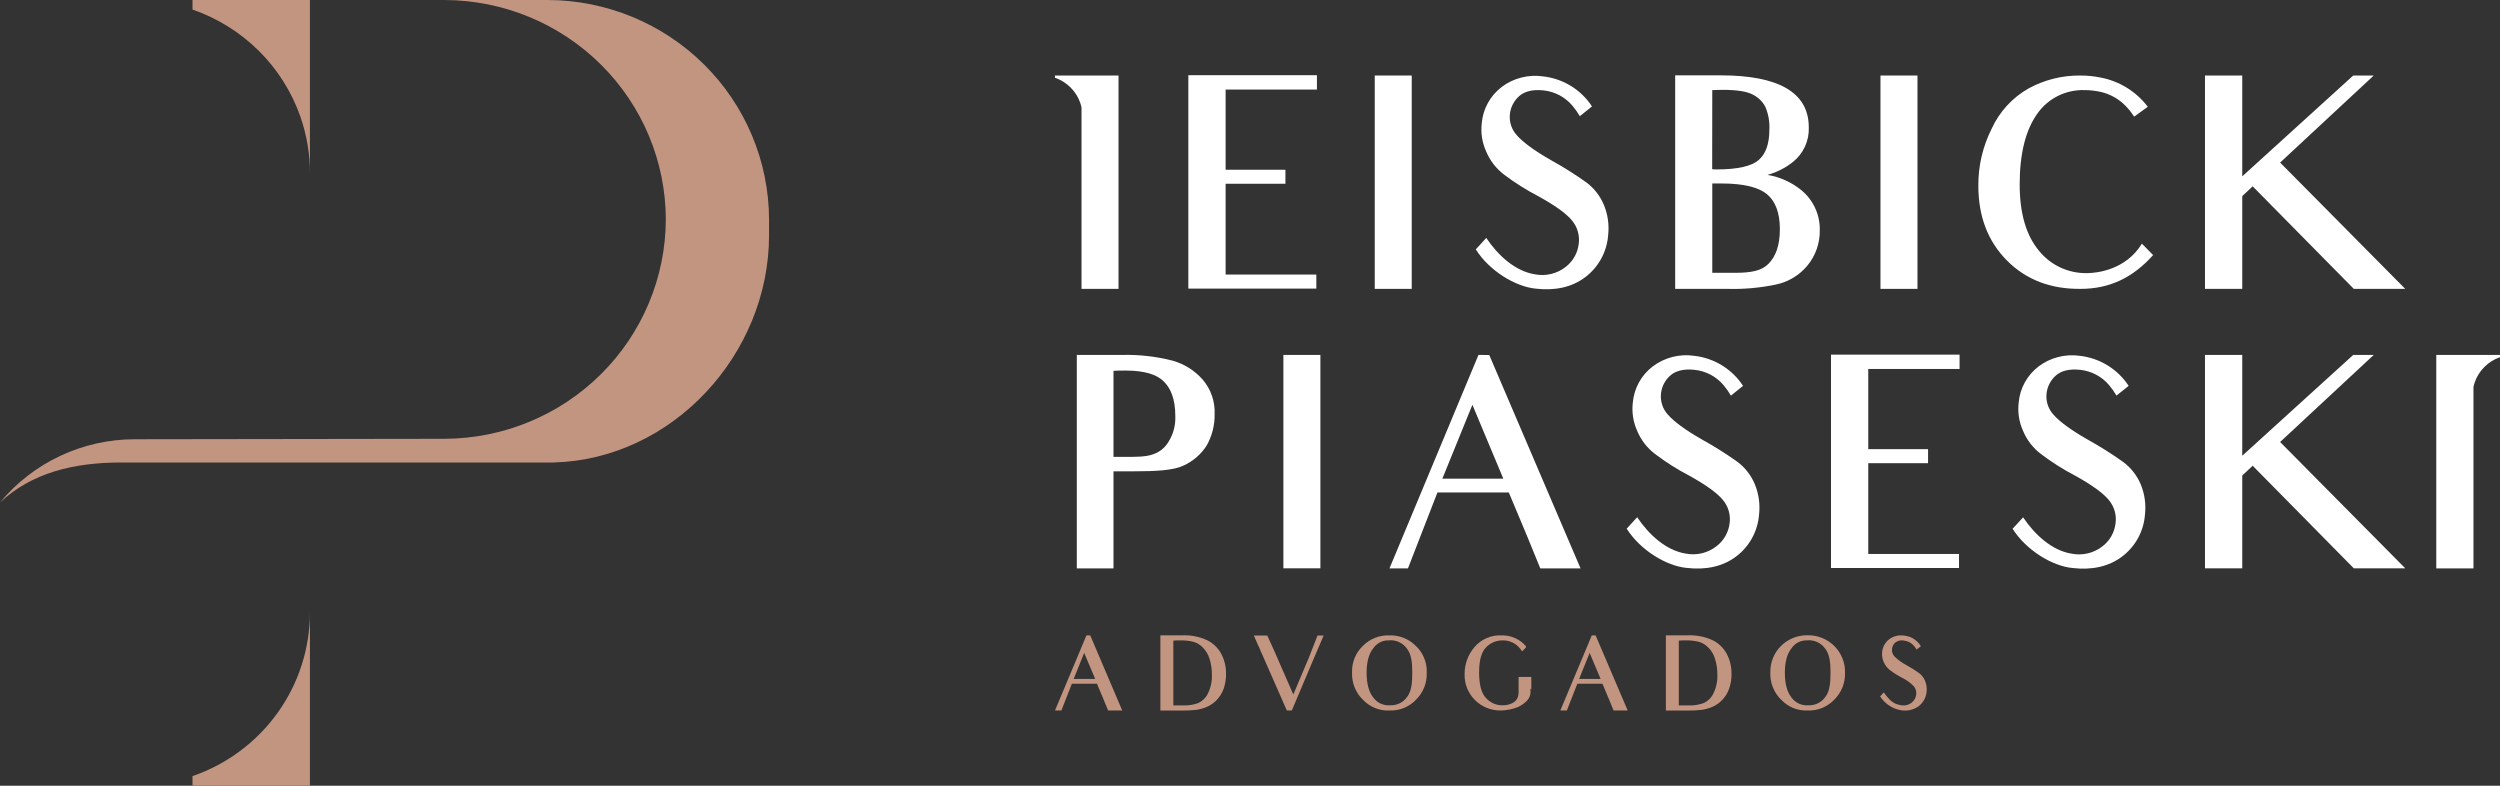
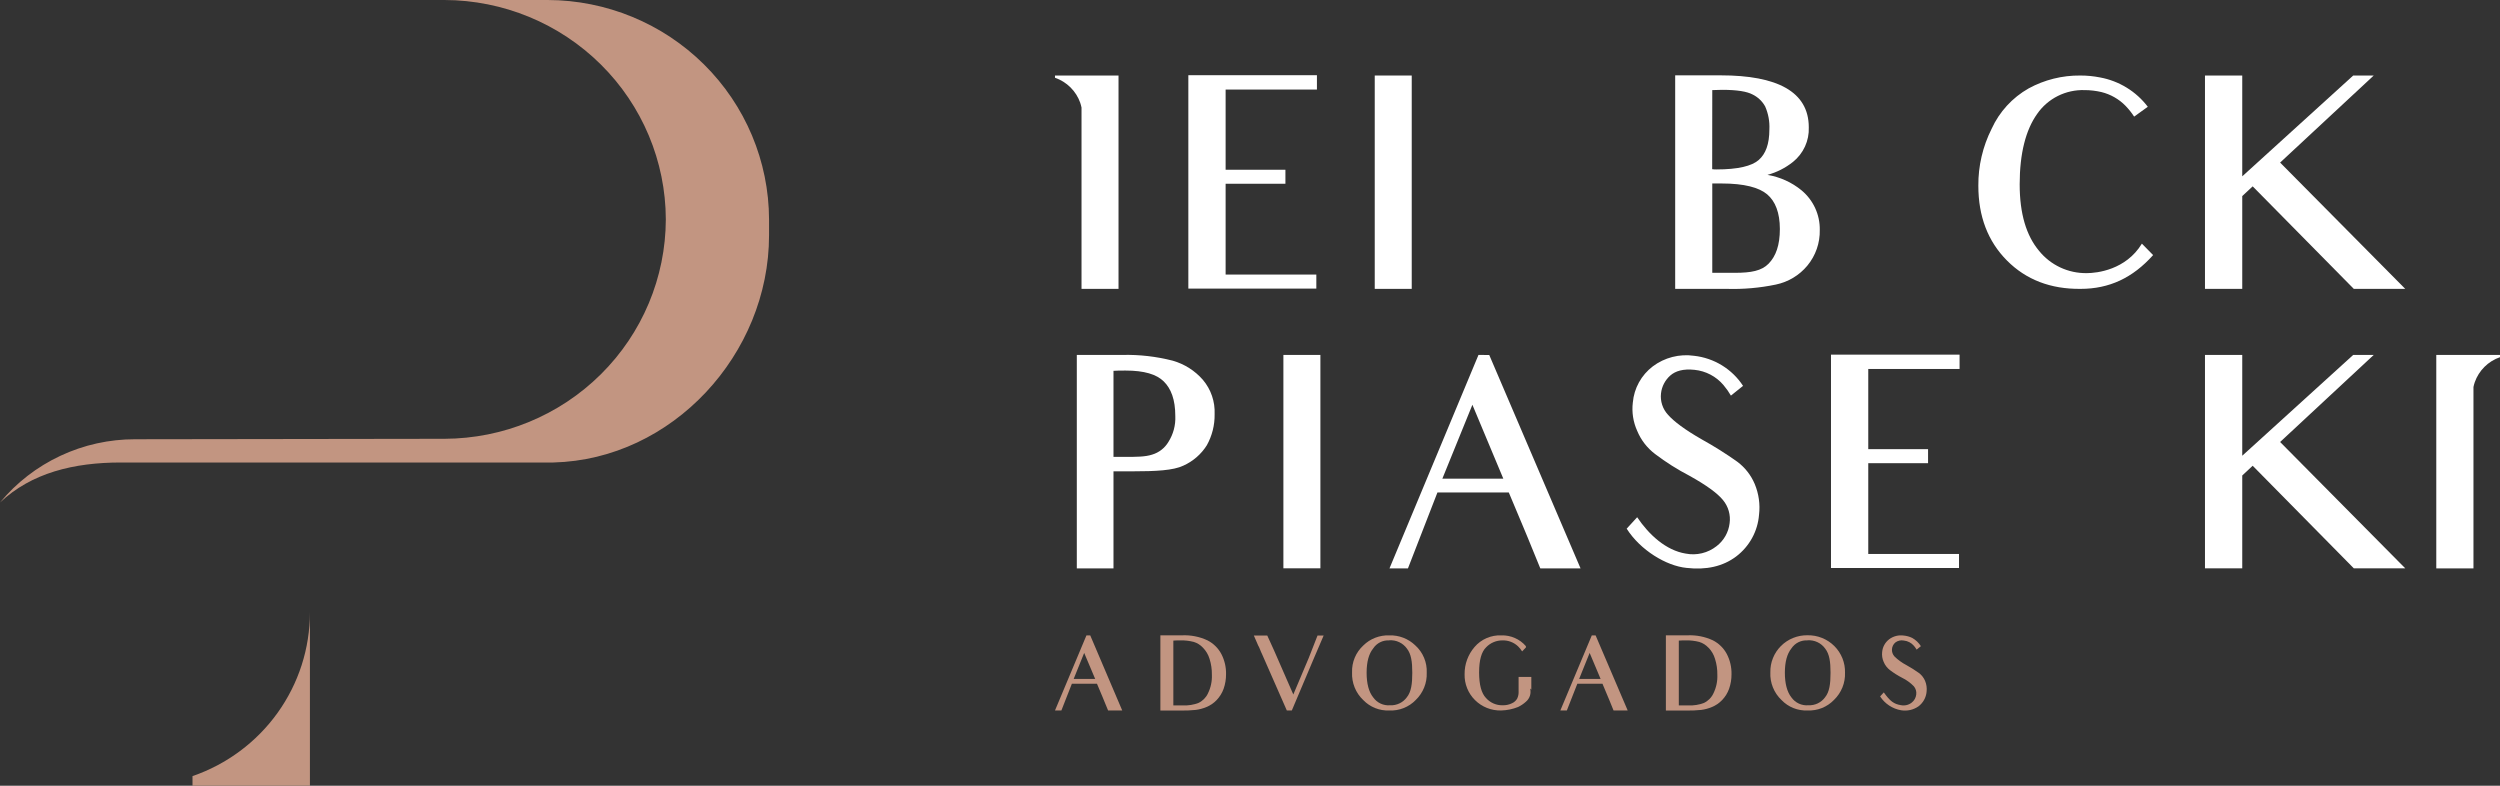
<svg xmlns="http://www.w3.org/2000/svg" width="210" height="66" viewBox="0 0 210 66" fill="none">
  <rect x="0" y="0" width="210" height="66" fill="#333333" stroke="none" />
  <path d="M46.004 0H37.336C42.263 0.015 46.983 1.961 50.467 5.414C53.951 8.866 55.915 13.545 55.929 18.428C55.915 23.311 53.952 27.991 50.468 31.444C46.984 34.898 42.263 36.844 37.336 36.859L11.353 36.897C9.181 36.893 7.036 37.368 5.073 38.288C3.109 39.207 1.376 40.548 0 42.212C2.644 39.718 6.204 38.85 10.137 38.85H46.48C56.49 38.597 64.6 29.744 64.6 19.767V18.428C64.585 13.544 62.621 8.865 59.137 5.413C55.653 1.96 50.931 0.014 46.004 0V0Z" fill="#C29581" />
  <path d="M16.17 65.194V66H26.033V51.444C26.034 54.467 25.084 57.416 23.316 59.88C21.549 62.343 19.051 64.201 16.17 65.194Z" fill="#C29581" />
-   <path d="M25.226 9.779C25.764 11.315 26.037 12.93 26.033 14.556V0H16.17V0.803C18.264 1.527 20.166 2.71 21.734 4.264C23.302 5.818 24.495 7.703 25.226 9.779Z" fill="#C29581" />
  <path d="M93.08 59.68C92.728 58.806 92.593 58.495 92.593 58.495L92.146 57.435H90.037L89.156 59.68H88.619L91.262 53.371H91.579L94.267 59.68H93.08ZM91.071 54.844L90.19 57.028H91.994L91.071 54.844Z" fill="#C29581" />
  <path d="M102.198 58.806C101.959 59.059 101.667 59.258 101.343 59.389C101.054 59.512 100.75 59.594 100.438 59.633C100.043 59.673 99.646 59.691 99.249 59.686H97.472V53.368H99.266C100.011 53.331 100.754 53.475 101.428 53.79C101.932 54.048 102.343 54.455 102.603 54.955C102.867 55.471 102.999 56.044 102.988 56.623C102.991 57.046 102.922 57.466 102.782 57.866C102.654 58.215 102.455 58.535 102.198 58.806ZM101.052 54.41C100.843 54.181 100.575 54.013 100.277 53.921C99.909 53.827 99.529 53.784 99.149 53.793C98.952 53.793 98.746 53.793 98.561 53.811V59.255H99.399C99.829 59.271 100.259 59.202 100.662 59.051C101.017 58.886 101.302 58.601 101.466 58.248C101.707 57.761 101.821 57.223 101.798 56.681C101.805 56.227 101.739 55.775 101.602 55.342C101.495 54.988 101.304 54.666 101.043 54.402L101.052 54.41Z" fill="#C29581" />
  <path d="M110.325 55.395L108.513 59.68H108.093L105.99 54.894L105.931 54.769C105.896 54.69 105.855 54.588 105.811 54.477C105.767 54.367 105.734 54.3 105.69 54.23L105.323 53.386H106.451L107.006 54.603L108.639 58.338L109.929 55.281C110.008 55.077 110.076 54.9 110.135 54.757L110.672 53.386H111.186L110.325 55.395Z" fill="#C29581" />
  <path d="M116.702 59.68C116.296 59.697 115.89 59.629 115.513 59.478C115.136 59.327 114.795 59.098 114.514 58.806C114.198 58.508 113.951 58.145 113.789 57.743C113.627 57.341 113.554 56.91 113.574 56.477C113.558 56.055 113.635 55.634 113.799 55.243C113.963 54.853 114.21 54.502 114.523 54.215C114.807 53.935 115.147 53.716 115.52 53.571C115.894 53.425 116.293 53.358 116.694 53.371C117.097 53.358 117.498 53.425 117.874 53.569C118.25 53.713 118.593 53.931 118.882 54.21C119.203 54.5 119.456 54.857 119.622 55.255C119.789 55.653 119.865 56.082 119.845 56.512C119.862 56.936 119.788 57.358 119.629 57.752C119.47 58.146 119.23 58.502 118.923 58.798C118.638 59.094 118.292 59.325 117.909 59.478C117.526 59.63 117.115 59.699 116.702 59.68ZM116.702 53.793C116.436 53.776 116.169 53.83 115.931 53.95C115.692 54.069 115.49 54.249 115.345 54.472C114.984 54.92 114.796 55.59 114.796 56.51C114.796 57.429 114.984 58.125 115.345 58.576C115.503 58.802 115.717 58.982 115.967 59.099C116.218 59.217 116.494 59.266 116.77 59.243C117.041 59.256 117.311 59.202 117.556 59.085C117.8 58.969 118.012 58.794 118.171 58.576C118.538 58.125 118.632 57.459 118.632 56.518C118.632 55.578 118.538 54.934 118.18 54.48C118.013 54.248 117.789 54.061 117.529 53.939C117.269 53.817 116.981 53.764 116.694 53.785L116.702 53.793Z" fill="#C29581" />
  <path d="M127.515 59.389C127.063 59.569 126.583 59.667 126.096 59.68C125.69 59.69 125.285 59.618 124.908 59.468C124.531 59.318 124.188 59.094 123.901 58.809C123.614 58.524 123.388 58.184 123.238 57.809C123.087 57.435 123.016 57.034 123.026 56.632C123.017 55.797 123.313 54.988 123.858 54.352C124.134 54.028 124.481 53.771 124.873 53.601C125.265 53.431 125.692 53.352 126.119 53.371C126.509 53.36 126.895 53.436 127.251 53.593C127.607 53.749 127.923 53.983 128.176 54.277V54.387L127.858 54.716C127.763 54.562 127.648 54.42 127.518 54.294C127.345 54.129 127.141 54 126.918 53.914C126.695 53.828 126.456 53.787 126.216 53.793C125.958 53.79 125.701 53.84 125.463 53.94C125.225 54.04 125.01 54.188 124.833 54.376C124.448 54.748 124.245 55.441 124.245 56.483C124.245 57.526 124.442 58.23 124.818 58.626C124.993 58.825 125.21 58.984 125.453 59.091C125.697 59.198 125.962 59.25 126.228 59.243C126.498 59.25 126.765 59.192 127.007 59.074C127.195 58.991 127.351 58.849 127.45 58.67C127.538 58.475 127.576 58.262 127.562 58.05V56.865H128.631V57.933L128.528 57.831C128.583 58.034 128.578 58.248 128.513 58.448C128.447 58.648 128.325 58.825 128.161 58.958C127.968 59.132 127.75 59.277 127.515 59.389Z" fill="#C29581" />
  <path d="M135.539 59.68C135.19 58.806 135.052 58.495 135.052 58.495L134.608 57.435H132.496L131.615 59.68H131.069L133.712 53.371H134.03L136.726 59.68H135.539ZM133.53 54.844L132.649 57.028H134.45L133.53 54.844Z" fill="#C29581" />
  <path d="M144.657 58.806C144.418 59.059 144.126 59.258 143.802 59.389C143.513 59.512 143.209 59.594 142.897 59.633C142.507 59.673 142.115 59.69 141.722 59.686H139.934V53.368H141.725C142.47 53.331 143.213 53.475 143.887 53.79C144.391 54.048 144.802 54.455 145.062 54.955C145.326 55.471 145.458 56.044 145.447 56.623C145.452 57.046 145.382 57.467 145.241 57.866C145.115 58.217 144.916 58.537 144.657 58.806ZM143.511 54.41C143.302 54.181 143.034 54.013 142.736 53.921C142.368 53.827 141.988 53.784 141.608 53.793C141.411 53.793 141.205 53.793 141.02 53.811V59.255H141.858C142.289 59.271 142.72 59.202 143.124 59.051C143.477 58.884 143.761 58.6 143.925 58.248C144.166 57.761 144.28 57.223 144.257 56.681C144.264 56.227 144.198 55.775 144.061 55.342C143.957 54.989 143.769 54.666 143.511 54.402V54.41Z" fill="#C29581" />
  <path d="M151.835 59.68C151.429 59.697 151.024 59.628 150.647 59.478C150.27 59.327 149.93 59.098 149.65 58.806C149.334 58.508 149.087 58.145 148.925 57.743C148.762 57.341 148.689 56.91 148.71 56.477C148.7 56.068 148.774 55.66 148.928 55.28C149.081 54.899 149.31 54.553 149.601 54.262C149.892 53.971 150.24 53.742 150.623 53.587C151.006 53.432 151.416 53.356 151.829 53.362C152.247 53.355 152.662 53.43 153.049 53.586C153.436 53.741 153.788 53.972 154.082 54.266C154.377 54.559 154.608 54.909 154.763 55.294C154.917 55.678 154.992 56.09 154.981 56.504C154.997 56.927 154.923 57.349 154.764 57.743C154.605 58.137 154.365 58.493 154.059 58.789C153.774 59.087 153.428 59.32 153.045 59.474C152.661 59.627 152.249 59.698 151.835 59.68ZM151.835 53.793C151.568 53.776 151.301 53.83 151.062 53.949C150.823 54.069 150.621 54.249 150.475 54.472C150.117 54.92 149.929 55.59 149.929 56.51C149.929 57.429 150.117 58.125 150.475 58.576C150.633 58.802 150.848 58.982 151.099 59.099C151.349 59.216 151.627 59.266 151.903 59.243C152.174 59.255 152.444 59.201 152.688 59.085C152.933 58.968 153.144 58.794 153.304 58.576C153.671 58.125 153.765 57.459 153.765 56.518C153.765 55.578 153.671 54.934 153.313 54.48C153.146 54.248 152.923 54.062 152.663 53.94C152.403 53.819 152.116 53.765 151.829 53.785L151.835 53.793Z" fill="#C29581" />
  <path d="M159.693 59.662C159.333 59.6 158.991 59.465 158.688 59.264C158.384 59.063 158.126 58.803 157.93 58.498L158.239 58.16C158.767 58.905 159.093 59.141 159.675 59.234C159.834 59.266 159.998 59.263 160.156 59.226C160.314 59.188 160.462 59.116 160.588 59.016C160.799 58.849 160.934 58.606 160.964 58.341C160.981 58.219 160.972 58.095 160.938 57.977C160.904 57.859 160.846 57.749 160.768 57.654C160.483 57.358 160.148 57.115 159.778 56.934C159.42 56.749 159.079 56.534 158.759 56.291C158.524 56.112 158.342 55.875 158.23 55.604C158.112 55.342 158.067 55.053 158.101 54.769C158.119 54.56 158.18 54.357 158.281 54.173C158.382 53.989 158.521 53.828 158.688 53.7C158.861 53.57 159.057 53.476 159.267 53.422C159.477 53.368 159.695 53.355 159.91 53.386C160.162 53.41 160.408 53.478 160.635 53.59C160.927 53.758 161.174 53.994 161.355 54.277L160.997 54.568C160.932 54.457 160.857 54.352 160.774 54.253C160.558 53.999 160.252 53.838 159.919 53.805C159.794 53.78 159.665 53.782 159.542 53.812C159.418 53.841 159.302 53.896 159.202 53.974C159.037 54.119 158.937 54.323 158.924 54.542C158.911 54.76 158.986 54.974 159.132 55.138C159.427 55.429 159.765 55.674 160.133 55.866C160.496 56.066 160.848 56.286 161.185 56.527C161.414 56.698 161.593 56.926 161.705 57.188C161.826 57.477 161.87 57.791 161.834 58.102C161.813 58.342 161.742 58.575 161.626 58.786C161.509 58.998 161.35 59.183 161.158 59.33C160.733 59.628 160.206 59.747 159.693 59.662Z" fill="#C29581" />
  <path d="M99.821 24.242H110.572V23.063H102.952V15.435H107.975V14.259H102.952V7.523H110.622V6.317H99.821V24.242Z" fill="white" />
  <path d="M118.585 6.344H115.478V24.265H118.585V6.344Z" fill="white" />
-   <path d="M178.324 38.789C177.366 38.108 176.369 37.481 175.34 36.911C173.906 36.093 172.99 35.395 172.499 34.841C172.276 34.6 172.109 34.315 172.007 34.004C171.906 33.693 171.873 33.364 171.912 33.039C171.977 32.464 172.253 31.933 172.687 31.546C173.125 31.162 173.78 30.964 174.726 31.066C175.672 31.161 176.543 31.619 177.155 32.341C177.391 32.618 177.601 32.917 177.783 33.231L178.806 32.413C178.352 31.717 177.747 31.129 177.036 30.692C176.325 30.255 175.525 29.98 174.693 29.887C174.088 29.802 173.471 29.838 172.879 29.991C172.288 30.144 171.732 30.411 171.245 30.777C170.769 31.14 170.374 31.596 170.086 32.118C169.798 32.64 169.622 33.215 169.571 33.808C169.472 34.62 169.598 35.443 169.935 36.189C170.253 36.959 170.772 37.631 171.439 38.137C172.348 38.827 173.315 39.438 174.329 39.965C175.76 40.76 176.679 41.435 177.143 42.003C177.368 42.273 177.535 42.586 177.632 42.922C177.729 43.259 177.754 43.612 177.707 43.959C177.663 44.336 177.544 44.699 177.357 45.03C177.17 45.36 176.918 45.65 176.617 45.883C176.256 46.169 175.836 46.372 175.387 46.48C174.938 46.588 174.471 46.598 174.018 46.509C172.367 46.245 170.928 44.926 169.941 43.456L169.06 44.416C170.199 46.221 172.385 47.546 174.082 47.712C175.733 47.904 177.14 47.592 178.256 46.751C178.805 46.335 179.26 45.809 179.591 45.207C179.921 44.605 180.12 43.941 180.174 43.258C180.28 42.374 180.154 41.479 179.81 40.658C179.492 39.915 178.979 39.269 178.324 38.789Z" fill="white" />
-   <path d="M133.245 15.316C132.288 14.635 131.291 14.009 130.261 13.441C128.828 12.623 127.911 11.924 127.421 11.371C127.198 11.13 127.03 10.843 126.929 10.532C126.828 10.221 126.795 9.891 126.833 9.566C126.899 8.992 127.175 8.462 127.609 8.076C128.046 7.691 128.701 7.493 129.647 7.592C130.593 7.689 131.464 8.147 132.076 8.868C132.311 9.147 132.521 9.445 132.705 9.758L133.727 8.94C133.273 8.244 132.669 7.655 131.958 7.219C131.247 6.782 130.446 6.508 129.615 6.416C129.006 6.329 128.385 6.362 127.789 6.514C127.193 6.667 126.633 6.935 126.143 7.304C125.667 7.667 125.272 8.124 124.984 8.646C124.696 9.169 124.52 9.745 124.469 10.338C124.371 11.15 124.498 11.973 124.836 12.719C125.155 13.488 125.674 14.16 126.34 14.667C127.253 15.356 128.224 15.968 129.242 16.495C130.672 17.29 131.592 17.951 132.056 18.533C132.279 18.802 132.443 19.115 132.539 19.451C132.635 19.786 132.661 20.138 132.614 20.483C132.571 20.861 132.452 21.227 132.265 21.558C132.078 21.89 131.826 22.182 131.524 22.416C131.162 22.701 130.743 22.905 130.294 23.013C129.845 23.121 129.378 23.131 128.924 23.042C127.274 22.777 125.834 21.459 124.847 19.985L123.966 20.949C125.106 22.754 127.291 24.076 128.989 24.245C130.64 24.437 132.047 24.125 133.163 23.281C133.712 22.865 134.167 22.338 134.497 21.737C134.828 21.135 135.027 20.471 135.081 19.788C135.187 18.905 135.061 18.011 134.717 17.191C134.404 16.447 133.896 15.799 133.245 15.316Z" fill="white" />
  <path d="M207.691 29.814H210V30.003C209.51 30.172 209.065 30.449 208.699 30.812C208.332 31.176 208.053 31.616 207.882 32.102C207.836 32.235 207.798 32.371 207.771 32.51C207.771 32.585 207.771 32.658 207.771 32.736V44.408V47.744H204.648V29.814H207.691Z" fill="white" />
  <path d="M151.33 15.988C150.508 15.313 149.52 14.866 148.466 14.69C149.245 14.477 149.972 14.109 150.602 13.607C151.038 13.259 151.386 12.814 151.618 12.309C151.851 11.803 151.96 11.251 151.938 10.696C151.938 7.691 149.268 6.329 144.533 6.329H140.715V24.265H145.044C146.43 24.307 147.815 24.186 149.171 23.904C150.209 23.688 151.141 23.128 151.815 22.317C152.516 21.472 152.887 20.404 152.861 19.31C152.871 18.678 152.738 18.053 152.474 17.478C152.209 16.903 151.818 16.395 151.33 15.988ZM143.831 7.569C144.096 7.569 144.419 7.546 144.654 7.546C145.943 7.546 146.742 7.691 147.203 7.93C147.657 8.149 148.031 8.502 148.273 8.94C148.539 9.546 148.661 10.205 148.628 10.865C148.628 12.117 148.311 12.934 147.729 13.441C147.148 13.948 146.005 14.233 144.16 14.233C144.047 14.235 143.934 14.227 143.823 14.21L143.831 7.569ZM148.563 22.148C147.976 22.751 147.095 22.917 145.723 22.917H143.831V15.412H144.607C146.525 15.412 147.761 15.75 148.443 16.326C149.124 16.902 149.509 17.866 149.509 19.237C149.509 20.608 149.171 21.523 148.563 22.148Z" fill="white" />
-   <path d="M161.068 6.344H157.96V24.265H161.068V6.344Z" fill="white" />
  <path d="M199.393 6.344H197.669L188.349 14.812V6.344H185.218V24.265H188.349V16.472L189.225 15.654L197.719 24.265H202.04L191.53 13.656L199.393 6.344Z" fill="white" />
  <path d="M199.393 29.814H197.669L188.349 38.282V29.814H185.218V47.738H188.349V39.942L189.225 39.124L197.719 47.738H202.04L191.53 37.127L199.393 29.814Z" fill="white" />
  <path d="M98.509 30.297C97.131 29.943 95.71 29.78 94.288 29.814H90.452V47.744H93.533V39.592H95.11C97.078 39.592 98.559 39.52 99.407 39.112C100.218 38.747 100.902 38.153 101.373 37.403C101.819 36.602 102.045 35.698 102.028 34.783C102.073 33.736 101.722 32.71 101.044 31.907C100.375 31.137 99.494 30.578 98.509 30.297ZM98.144 37.127C97.841 37.636 97.355 38.014 96.784 38.186C96.197 38.379 95.451 38.379 94.455 38.379H93.533V31.15C93.8 31.127 94.141 31.127 94.552 31.127C96.106 31.127 97.149 31.438 97.757 32.041C98.365 32.643 98.726 33.555 98.726 34.952C98.76 35.719 98.557 36.477 98.144 37.127Z" fill="white" />
  <path d="M107.805 34.41V42.926V47.738H110.913V42.926V34.41V29.814H107.805V34.41Z" fill="white" />
  <path d="M124.192 29.814L116.717 47.744H118.268L120.744 41.368H126.739L128.002 44.376C128.002 44.376 128.39 45.29 129.385 47.744H132.766L125.097 29.82L124.192 29.814ZM121.158 40.207L123.681 34L126.278 40.207H121.158Z" fill="white" />
  <path d="M145.937 38.789C144.979 38.108 143.983 37.481 142.953 36.911C141.519 36.093 140.603 35.395 140.113 34.841C139.89 34.6 139.722 34.315 139.621 34.004C139.519 33.693 139.487 33.364 139.525 33.039C139.59 32.464 139.866 31.933 140.301 31.546C140.738 31.162 141.393 30.964 142.339 31.066C143.285 31.162 144.156 31.619 144.768 32.341C145.004 32.618 145.214 32.917 145.397 33.231L146.416 32.413C145.963 31.716 145.358 31.128 144.647 30.691C143.936 30.254 143.135 29.979 142.304 29.887C141.694 29.799 141.074 29.833 140.477 29.986C139.881 30.139 139.322 30.408 138.832 30.777C138.356 31.14 137.961 31.596 137.673 32.118C137.385 32.64 137.209 33.215 137.158 33.808C137.059 34.62 137.185 35.443 137.522 36.189C137.84 36.959 138.359 37.631 139.026 38.137C139.935 38.827 140.902 39.438 141.916 39.965C143.347 40.76 144.266 41.435 144.73 42.003C144.953 42.272 145.118 42.584 145.214 42.919C145.31 43.254 145.335 43.605 145.288 43.95C145.244 44.327 145.124 44.691 144.937 45.021C144.749 45.352 144.497 45.642 144.195 45.875C143.834 46.16 143.415 46.364 142.967 46.472C142.518 46.58 142.052 46.59 141.599 46.501C139.948 46.236 138.509 44.917 137.522 43.447L136.641 44.408C137.783 46.212 139.969 47.537 141.666 47.703C143.317 47.895 144.724 47.584 145.84 46.742C146.389 46.326 146.843 45.799 147.174 45.197C147.504 44.596 147.703 43.932 147.758 43.249C147.864 42.366 147.738 41.471 147.394 40.649C147.083 39.912 146.58 39.271 145.937 38.789Z" fill="white" />
  <path d="M153.803 47.712H164.557V46.533H156.934V38.908H161.957V37.729H156.934V30.993H164.604V29.79H153.803V47.712Z" fill="white" />
  <path d="M90.927 6.344H88.619V6.53C89.109 6.7 89.554 6.977 89.921 7.341C90.288 7.705 90.568 8.146 90.739 8.632C90.783 8.765 90.82 8.9 90.848 9.036C90.848 9.112 90.848 9.188 90.848 9.263V20.937V24.265H93.956V6.344H90.927Z" fill="white" />
  <path d="M179.919 20.466C178.574 22.678 176.133 22.943 175.284 22.943C174.516 22.954 173.755 22.79 173.061 22.465C172.366 22.139 171.756 21.661 171.277 21.066C170.211 19.79 169.653 17.962 169.653 15.485C169.653 12.888 170.161 10.914 171.122 9.566C171.564 8.928 172.162 8.41 172.859 8.061C173.557 7.712 174.332 7.543 175.113 7.569C175.585 7.57 176.055 7.625 176.514 7.732C177.291 7.922 177.998 8.326 178.553 8.897C178.819 9.174 179.058 9.475 179.267 9.796L180.415 8.969C179.436 7.678 178.003 6.798 176.4 6.504C175.856 6.397 175.303 6.343 174.749 6.344C173.231 6.328 171.735 6.701 170.405 7.426C169.034 8.204 167.947 9.391 167.297 10.818C166.55 12.304 166.167 13.944 166.181 15.604C166.181 18.178 166.982 20.271 168.584 21.884C170.186 23.496 172.248 24.29 174.77 24.265C177.172 24.265 179.14 23.351 180.862 21.427L179.919 20.466Z" fill="white" />
</svg>